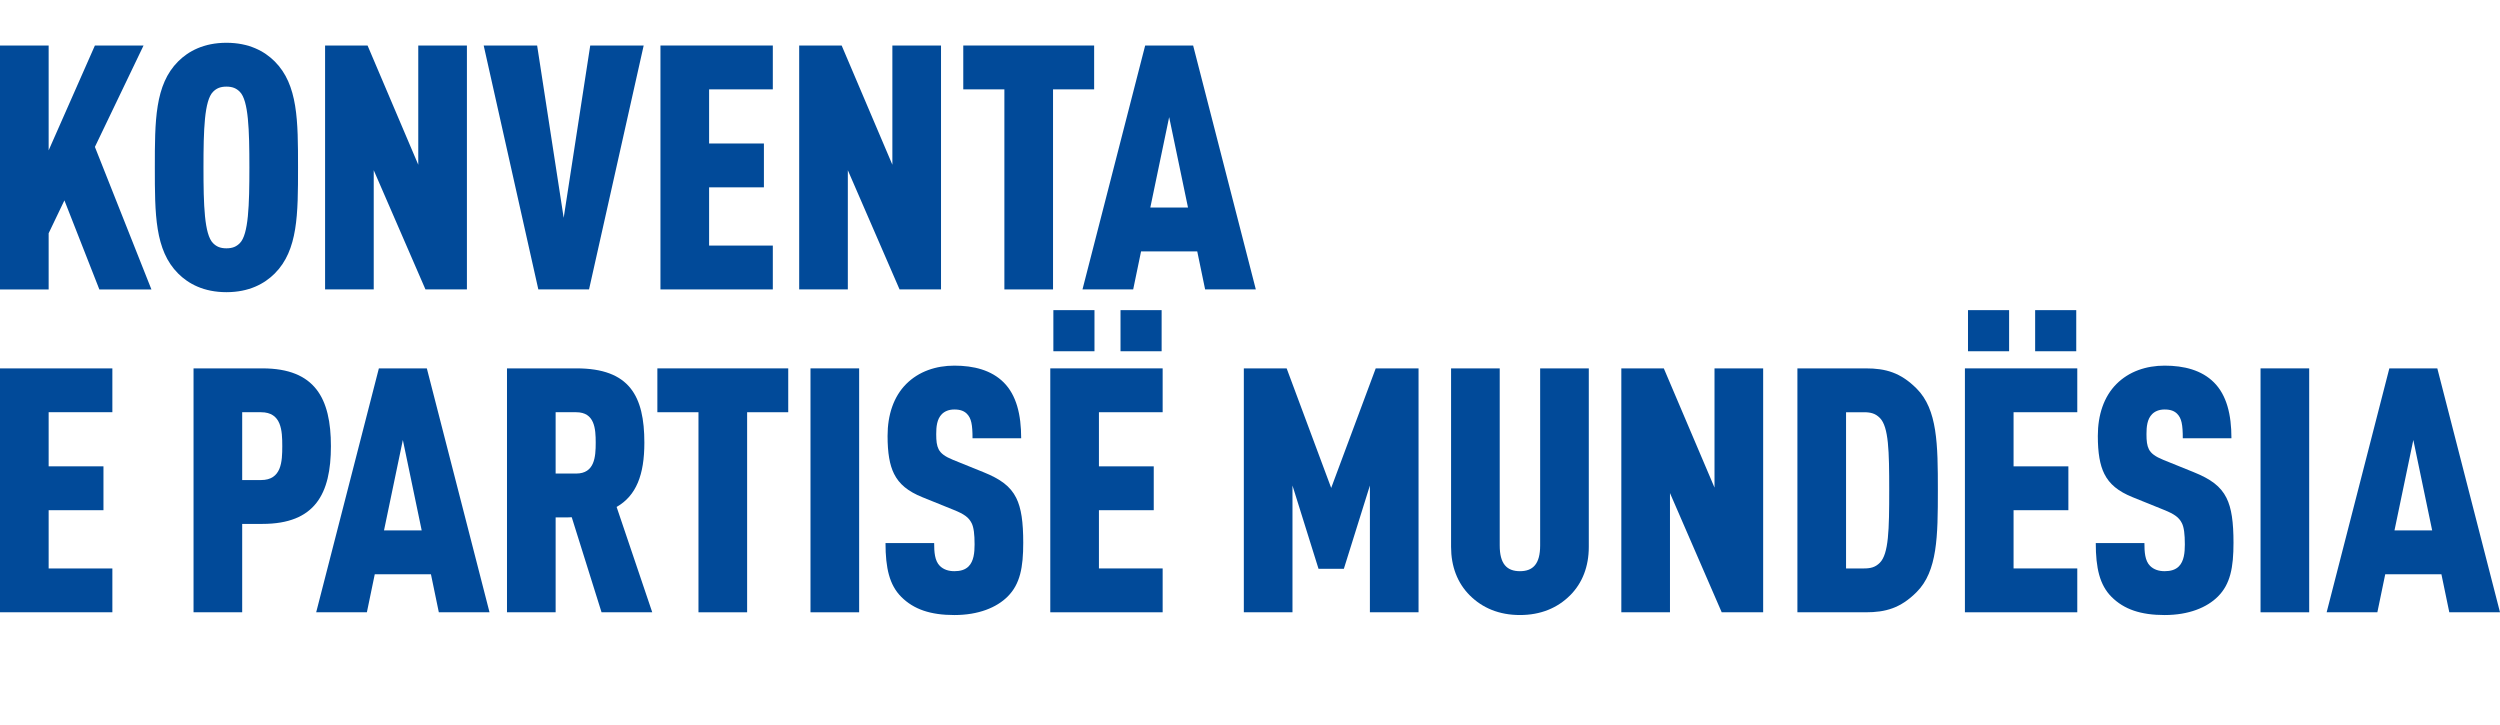
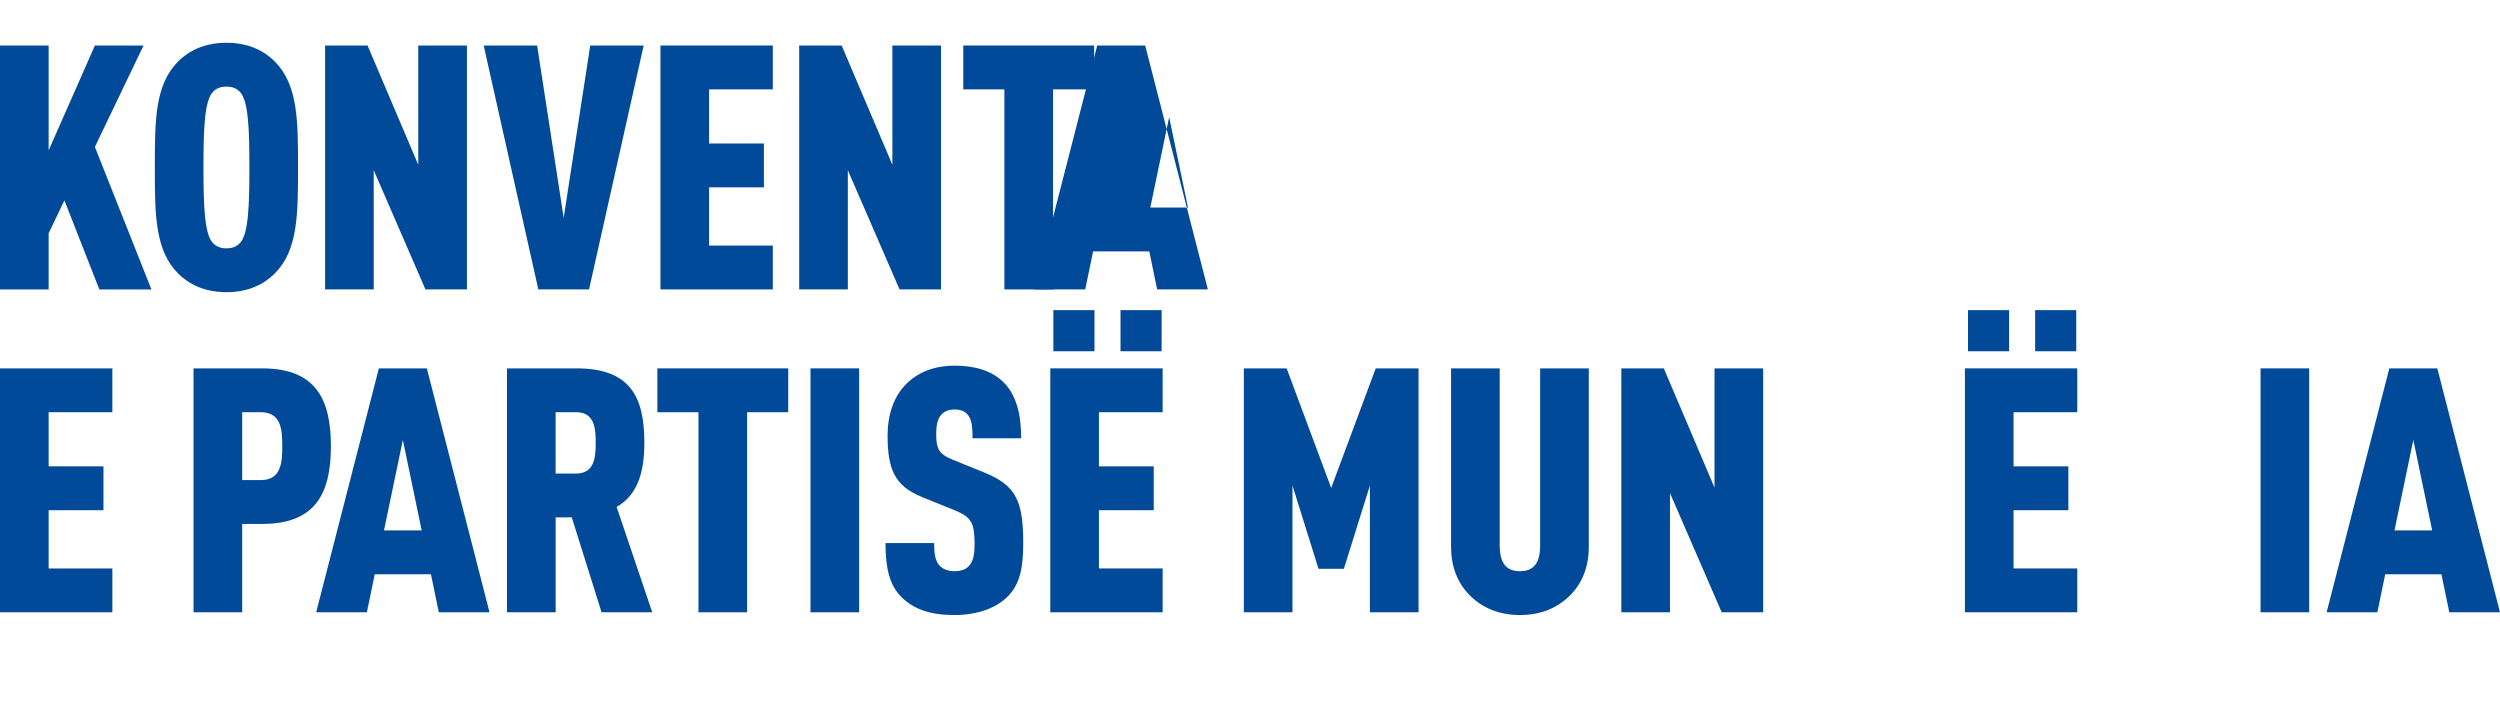
<svg xmlns="http://www.w3.org/2000/svg" id="Layer_1_copy_2" viewBox="0 0 745.678 216.2">
  <defs>
    <style>.cls-1{fill:#014a99;}</style>
  </defs>
  <path class="cls-1" d="M0,13.576h14.51v31.267l13.795-31.267h14.51l-14.51,30.246,16.86,42.508h-15.532l-10.423-26.567-4.7,9.809v16.758H0V13.576Z" />
  <path class="cls-1" d="M53.131,81.578c-6.948-6.948-6.948-17.729-6.948-31.625s0-24.677,6.948-31.625c3.065-3.065,7.664-5.569,14.407-5.569s11.343,2.503,14.408,5.569c6.948,6.949,6.948,17.729,6.948,31.625s0,24.677-6.948,31.625c-3.065,3.066-7.664,5.569-14.408,5.569s-11.342-2.503-14.407-5.569ZM63.554,72.535c.97.971,2.094,1.533,3.985,1.533s3.014-.562,3.985-1.533c2.606-2.605,2.861-11.342,2.861-22.582s-.255-19.977-2.861-22.582c-.971-.971-2.095-1.533-3.985-1.533s-3.014.562-3.985,1.533c-2.606,2.606-2.861,11.342-2.861,22.582s.255,19.977,2.861,22.582Z" />
  <path class="cls-1" d="M96.964,13.576h12.67l15.123,35.559V13.576h14.51v72.753h-12.364l-15.43-35.559v35.559h-14.51V13.576Z" />
  <path class="cls-1" d="M144.271,13.576h15.94l7.919,51.397,7.919-51.397h15.94l-16.298,72.753h-15.123l-16.298-72.753Z" />
  <path class="cls-1" d="M196.994,13.576h33.515v13.079h-19.006v16.145h16.349v13.079h-16.349v17.371h19.006v13.079h-33.515V13.576Z" />
  <path class="cls-1" d="M238.375,13.576h12.67l15.123,35.559V13.576h14.51v72.753h-12.364l-15.43-35.559v35.559h-14.51V13.576Z" />
  <path class="cls-1" d="M299.579,26.655h-12.262v-13.079h39.034v13.079h-12.262v59.674h-14.51V26.655Z" />
-   <path class="cls-1" d="M341.573,13.576h14.305l18.699,72.753h-15.123l-2.35-11.342h-16.758l-2.35,11.342h-15.123l18.699-72.753ZM354.346,61.908l-5.62-26.976-5.62,26.976h11.24Z" />
+   <path class="cls-1" d="M341.573,13.576l18.699,72.753h-15.123l-2.35-11.342h-16.758l-2.35,11.342h-15.123l18.699-72.753ZM354.346,61.908l-5.62-26.976-5.62,26.976h11.24Z" />
  <path class="cls-1" d="M0,109.876h33.515v13.079H14.51v16.145h16.349v13.079H14.51v17.371h19.006v13.079H0v-72.753Z" />
  <path class="cls-1" d="M57.729,109.876h20.538c15.736,0,20.436,8.992,20.436,23.195s-4.7,23.195-20.436,23.195h-6.029v26.363h-14.51v-72.753ZM77.859,143.187c6.131,0,6.335-5.518,6.335-10.116s-.204-10.116-6.335-10.116h-5.62v20.232h5.62Z" />
  <path class="cls-1" d="M113.007,109.876h14.305l18.699,72.753h-15.123l-2.35-11.342h-16.758l-2.35,11.342h-15.123l18.699-72.753ZM125.78,158.208l-5.62-26.976-5.62,26.976h11.24Z" />
  <path class="cls-1" d="M151.22,109.876h20.743c15.838,0,20.232,8.277,20.232,22.173,0,9.554-2.401,15.787-8.276,19.159l10.627,31.421h-15.123l-8.89-28.356c-.664.051-1.43.051-2.146.051h-2.657v28.305h-14.51v-72.753ZM171.86,141.245c5.518,0,5.824-5.006,5.824-9.196s-.306-9.094-5.824-9.094h-6.131v18.29h6.131Z" />
  <path class="cls-1" d="M208.336,122.955h-12.262v-13.079h39.034v13.079h-12.262v59.674h-14.51v-59.674Z" />
  <path class="cls-1" d="M241.747,109.876h14.51v72.753h-14.51v-72.753Z" />
  <path class="cls-1" d="M268.823,178.031c-3.525-3.525-4.7-8.583-4.7-16.043h14.51c0,2.657.154,5.262,1.686,6.795,1.124,1.124,2.657,1.584,4.342,1.584,1.789,0,3.219-.408,4.241-1.43,1.533-1.534,1.788-4.088,1.788-6.54,0-3.066-.255-5.11-.869-6.336-.869-1.737-2.197-2.707-5.364-3.984l-9.35-3.782c-4.292-1.736-6.897-3.882-8.43-6.948-1.328-2.657-1.941-6.233-1.941-11.342,0-6.233,1.788-11.699,5.569-15.481,3.73-3.729,8.839-5.466,14.356-5.466,5.773,0,11.036,1.328,14.714,5.007,3.781,3.781,5.212,9.554,5.212,16.655h-14.51c0-4.036-.357-5.978-1.686-7.306-.818-.817-1.941-1.277-3.73-1.277-1.686,0-2.912.562-3.729,1.379-1.482,1.482-1.686,3.781-1.686,5.978,0,2.044.153,3.372.715,4.496.613,1.225,1.89,2.196,4.292,3.167l9.094,3.679c5.058,2.044,8.021,4.19,9.759,7.663,1.533,3.066,2.095,7.255,2.095,13.387,0,7.357-.92,12.312-4.649,16.042-3.27,3.27-8.685,5.518-15.89,5.518-7.101,0-12.108-1.685-15.838-5.415Z" />
  <path class="cls-1" d="M313.27,109.876h33.515v13.079h-19.006v16.145h16.349v13.079h-16.349v17.371h19.006v13.079h-33.515v-72.753ZM314.189,92.505h12.262v12.263h-12.262v-12.263ZM334.217,92.505h12.262v12.263h-12.262v-12.263Z" />
  <path class="cls-1" d="M370.998,109.876h12.773l13.284,35.662,13.284-35.662h12.773v72.753h-14.51v-37.807l-7.766,24.829h-7.561l-7.766-24.829v37.807h-14.51v-72.753Z" />
  <path class="cls-1" d="M438.382,177.571c-3.678-3.679-5.569-8.634-5.569-14.459v-53.236h14.51v52.828c0,5.518,2.146,7.663,6.029,7.663s6.029-2.145,6.029-7.663v-52.828h14.51v53.236c0,5.825-1.891,10.78-5.57,14.459-3.781,3.781-8.787,5.875-14.969,5.875s-11.189-2.094-14.97-5.875Z" />
  <path class="cls-1" d="M483.595,109.876h12.671l15.123,35.559v-35.559h14.51v72.753h-12.365l-15.429-35.559v35.559h-14.51v-72.753Z" />
-   <path class="cls-1" d="M536.114,109.876h20.385c5.927,0,10.372,1.226,15.175,6.029,6.233,6.233,6.335,16.655,6.335,30.347s-.102,24.115-6.335,30.348c-4.802,4.802-9.248,6.029-15.175,6.029h-20.385v-72.753ZM555.937,169.55c2.044,0,3.423-.357,4.752-1.686,2.657-2.656,2.81-9.86,2.81-21.611s-.153-18.954-2.81-21.61c-1.328-1.329-2.708-1.686-4.752-1.686h-5.313v46.595h5.313Z" />
  <path class="cls-1" d="M586.077,109.876h33.516v13.079h-19.006v16.145h16.349v13.079h-16.349v17.371h19.006v13.079h-33.516v-72.753ZM586.997,92.505h12.262v12.263h-12.262v-12.263ZM607.025,92.505h12.261v12.263h-12.261v-12.263Z" />
-   <path class="cls-1" d="M629.809,178.031c-3.525-3.525-4.701-8.583-4.701-16.043h14.51c0,2.657.153,5.262,1.685,6.795,1.125,1.124,2.657,1.584,4.343,1.584,1.788,0,3.218-.408,4.241-1.43,1.533-1.534,1.788-4.088,1.788-6.54,0-3.066-.255-5.11-.869-6.336-.868-1.737-2.197-2.707-5.364-3.984l-9.349-3.782c-4.292-1.736-6.898-3.882-8.43-6.948-1.328-2.657-1.942-6.233-1.942-11.342,0-6.233,1.789-11.699,5.57-15.481,3.729-3.729,8.839-5.466,14.356-5.466,5.773,0,11.036,1.328,14.714,5.007,3.781,3.781,5.212,9.554,5.212,16.655h-14.51c0-4.036-.357-5.978-1.686-7.306-.817-.817-1.941-1.277-3.729-1.277-1.686,0-2.913.562-3.73,1.379-1.482,1.482-1.686,3.781-1.686,5.978,0,2.044.154,3.372.715,4.496.613,1.225,1.89,2.196,4.292,3.167l9.094,3.679c5.058,2.044,8.021,4.19,9.759,7.663,1.533,3.066,2.094,7.255,2.094,13.387,0,7.357-.919,12.312-4.649,16.042-3.27,3.27-8.686,5.518-15.889,5.518-7.102,0-12.108-1.685-15.838-5.415Z" />
  <path class="cls-1" d="M674.255,109.876h14.51v72.753h-14.51v-72.753Z" />
  <path class="cls-1" d="M712.673,109.876h14.306l18.699,72.753h-15.123l-2.35-11.342h-16.758l-2.35,11.342h-15.124l18.7-72.753ZM725.446,158.208l-5.621-26.976-5.62,26.976h11.24Z" />
</svg>